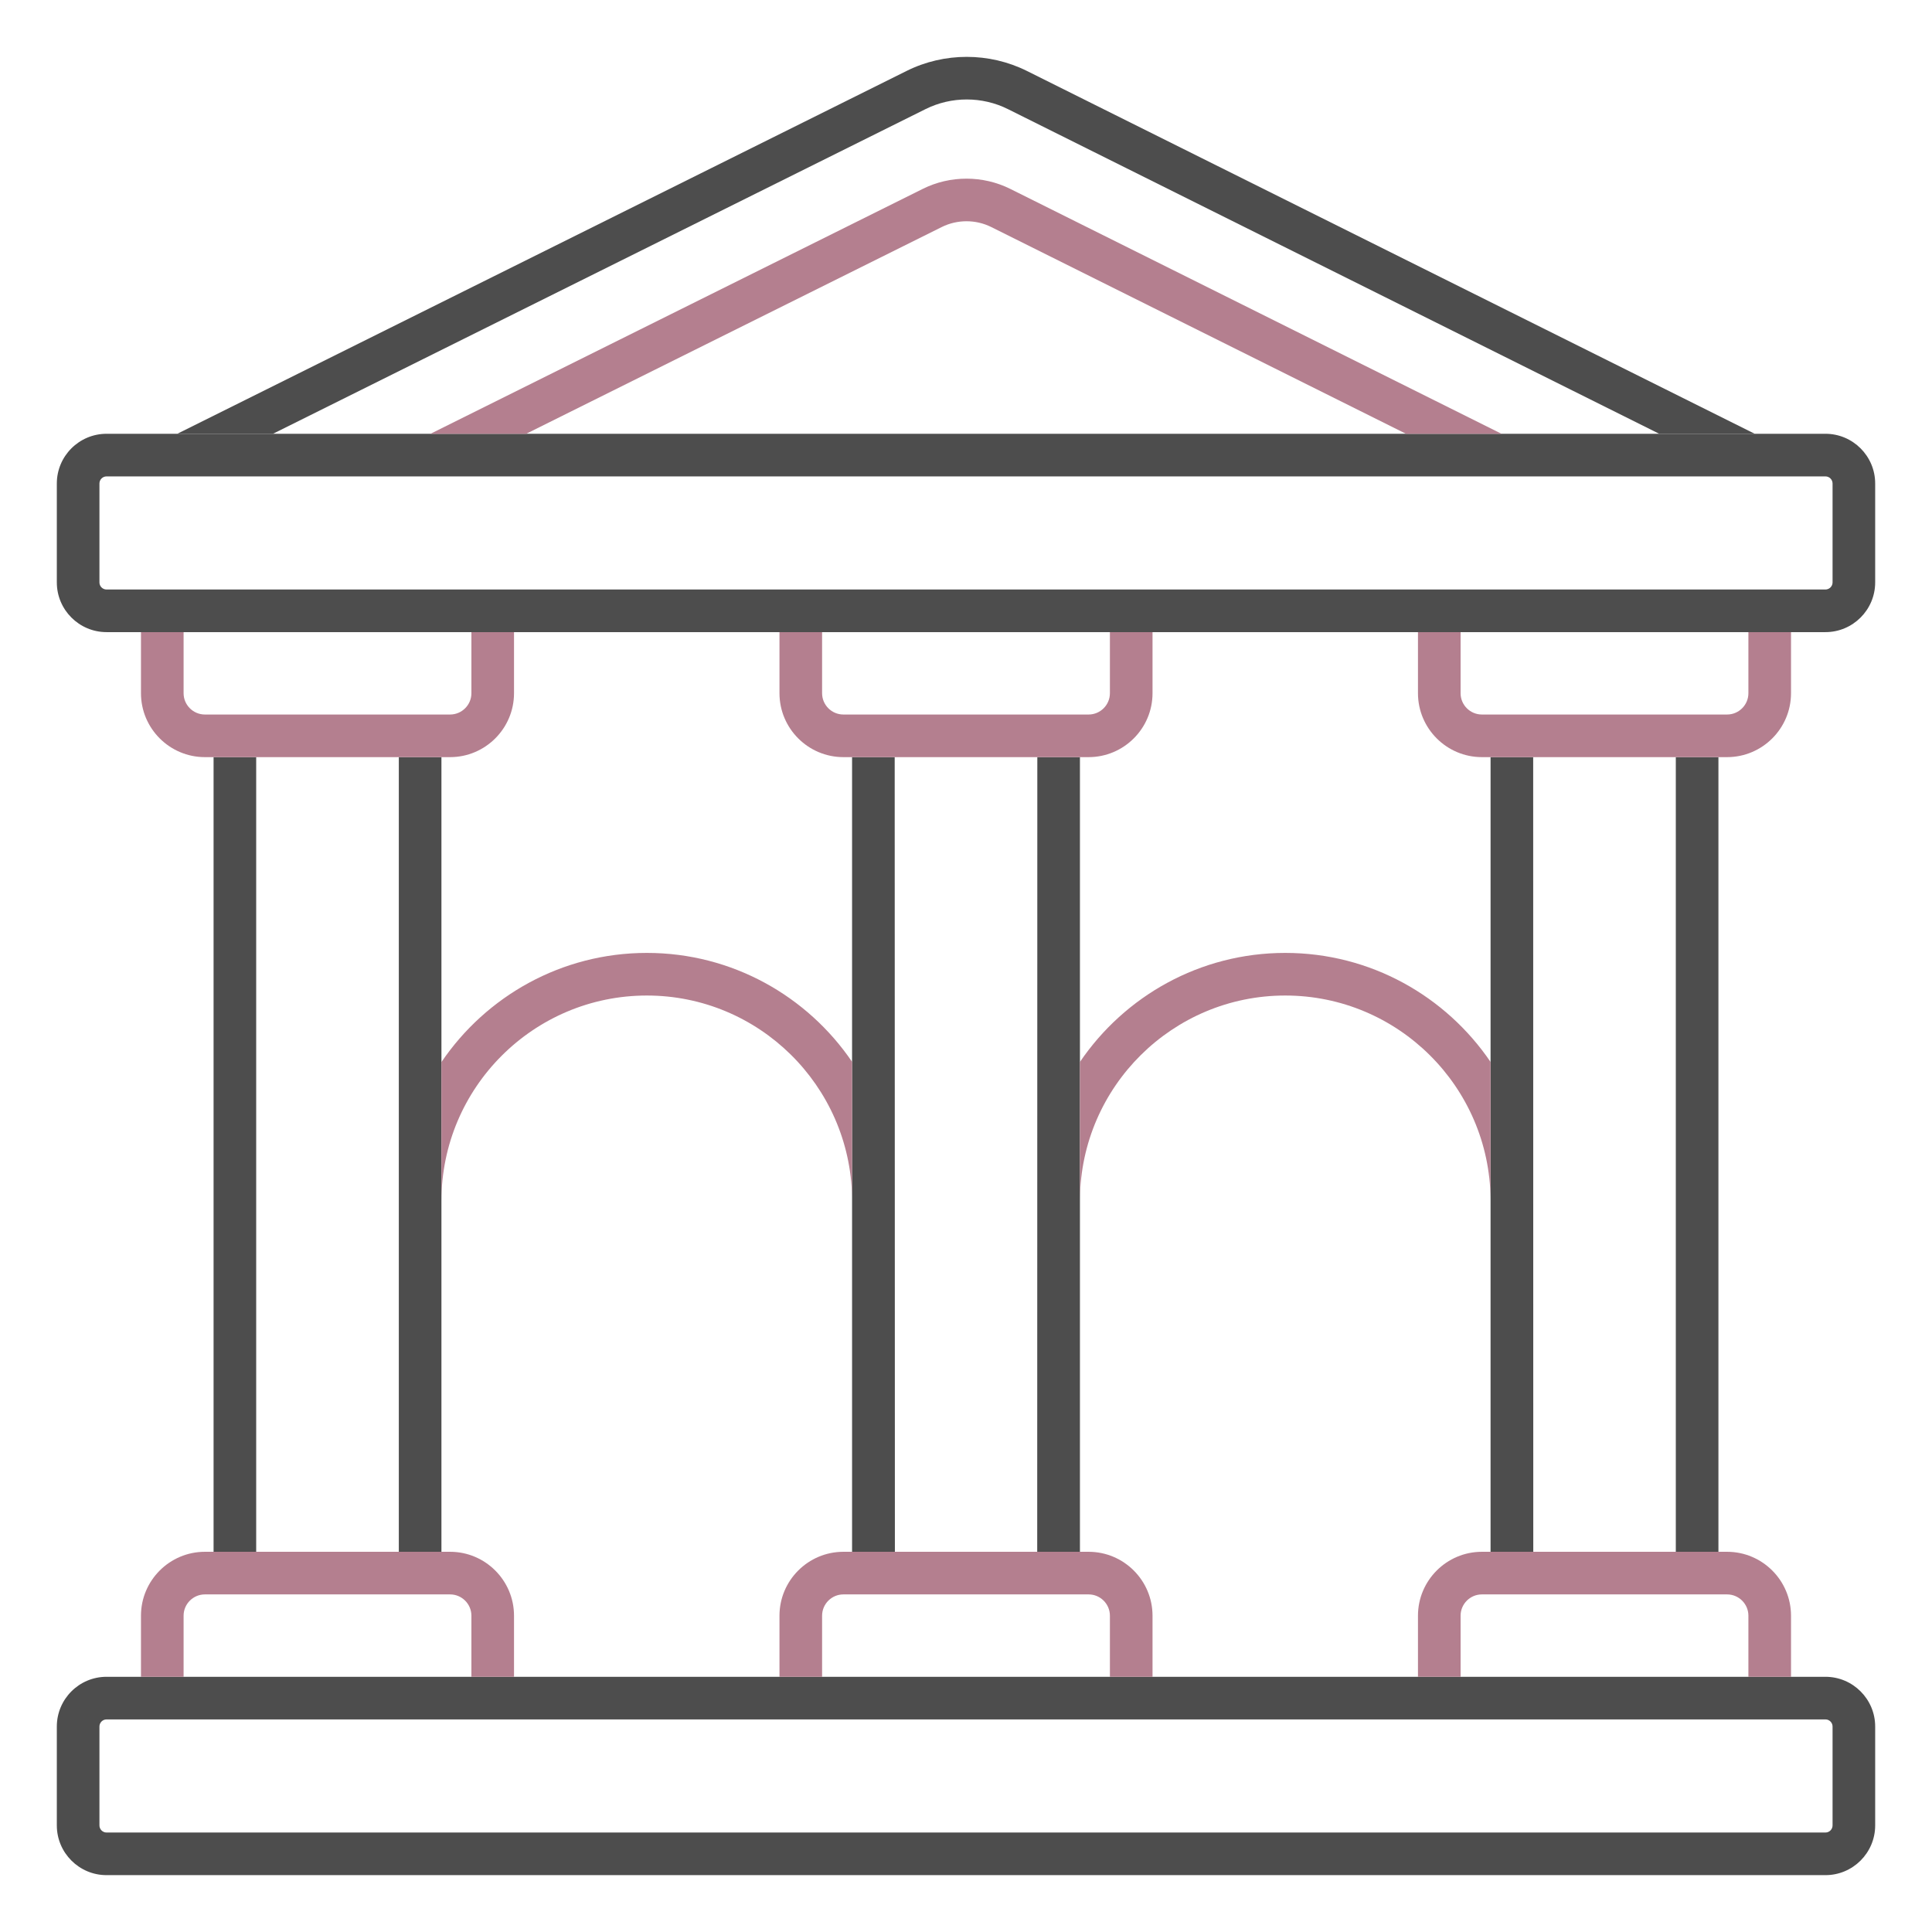
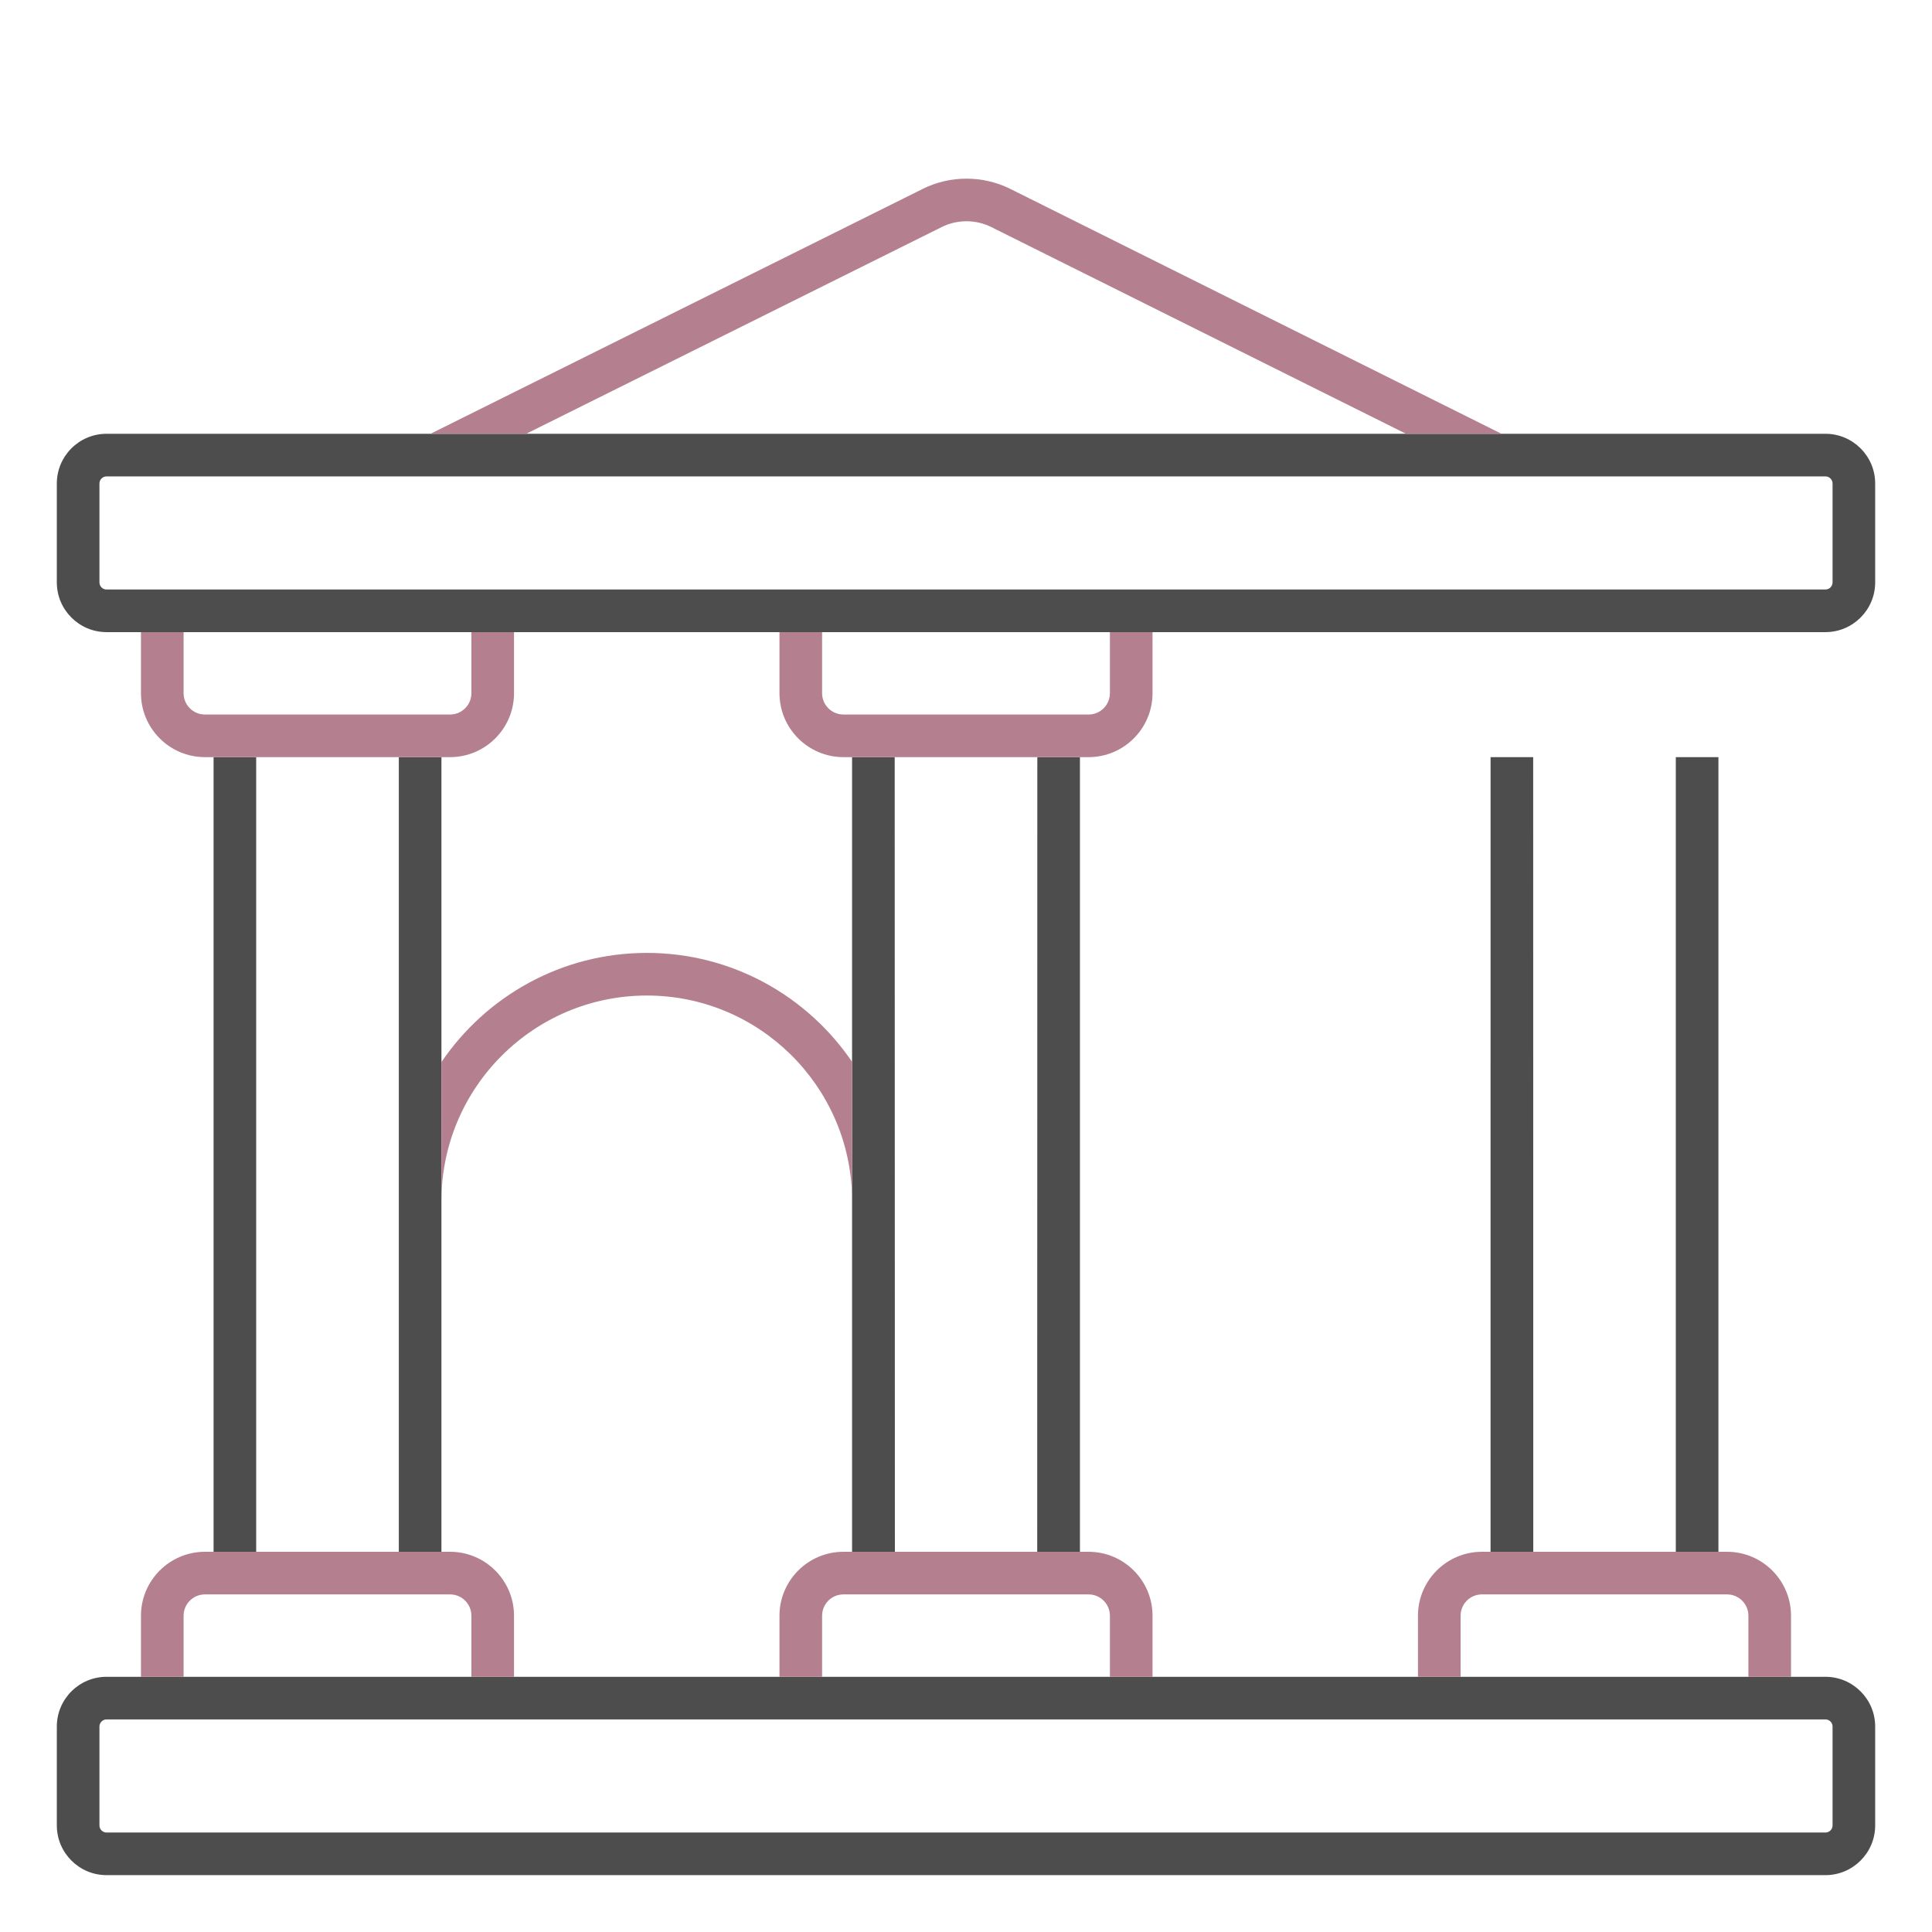
<svg xmlns="http://www.w3.org/2000/svg" width="512" height="512" viewBox="0 0 512 512" fill="none">
  <path fill-rule="evenodd" clip-rule="evenodd" d="M474.639 167.52H483.764C491.029 167.52 496.941 161.608 496.941 154.343V128.134C496.941 120.869 491.029 114.957 483.764 114.957H465.026H439.709H397.915H372.599H139.445H114.09H72.334H46.98H28.235C20.97 114.957 15.059 120.869 15.059 128.134V154.343C15.059 161.608 20.97 167.52 28.235 167.52H37.36H48.654H124.926H136.22H206.57H217.864H294.136H305.43H375.779H387.073H463.345H474.639ZM395.015 200.648V281.43L395.014 317.755V411.24L406.334 411.24L406.309 200.648H395.015ZM444.106 200.648V411.24H455.401V200.648H444.106ZM225.809 200.648V281.396L225.809 317.247V411.24L237.154 411.24L237.103 200.648H225.809ZM274.9 203.341L274.9 200.648H286.195V281.425L286.195 317.682V411.24H274.871L274.9 203.571V203.341ZM56.599 200.648V411.24H67.893V200.648H56.599ZM105.691 200.648V411.24H116.985V318.262L116.985 281.465V200.648H105.691ZM28.235 444.369H37.36H48.654H124.926H136.22L206.57 444.369L217.864 444.369H294.136H305.43H375.779H387.073H463.345H474.639H483.764C491.029 444.369 496.941 450.281 496.941 457.545V483.755C496.941 491.02 491.029 496.931 483.764 496.931H28.235C20.97 496.931 15.059 491.02 15.059 483.755V457.545C15.059 450.281 20.97 444.369 28.235 444.369ZM26.353 154.343V128.134C26.353 127.097 27.198 126.251 28.235 126.251H483.764C484.801 126.251 485.647 127.097 485.647 128.134V154.343C485.647 155.38 484.801 156.226 483.764 156.226H28.235C27.198 156.226 26.353 155.38 26.353 154.343ZM485.647 457.545V483.755C485.647 484.792 484.801 485.637 483.764 485.637H28.235C27.198 485.637 26.353 484.792 26.353 483.755V457.545C26.353 456.509 27.198 455.663 28.235 455.663H483.764C484.801 455.663 485.647 456.509 485.647 457.545Z" fill="#4D4D4D" />
-   <path d="M457.696 200.648C467.038 200.648 474.638 193.049 474.638 183.707V167.52H463.344V183.707C463.344 186.821 460.81 189.354 457.696 189.354H392.719C389.605 189.354 387.071 186.821 387.071 183.707V167.52H375.777V183.707C375.777 193.049 383.377 200.648 392.719 200.648H395.013H406.307H444.104H455.399H457.696Z" fill="#B47F8F" />
  <path d="M206.57 167.52V183.707C206.57 193.049 214.17 200.648 223.511 200.648H225.809H237.103H274.901H286.195H288.489C297.831 200.648 305.431 193.049 305.431 183.707V167.52H294.136V183.707C294.136 186.821 291.603 189.354 288.489 189.354H223.511C220.398 189.354 217.864 186.821 217.864 183.707V167.52H206.57Z" fill="#B47F8F" />
  <path d="M37.359 167.52V183.707C37.359 193.049 44.959 200.648 54.301 200.648H56.598H67.892H105.69H116.984H119.279C128.62 200.648 136.22 193.049 136.22 183.707V167.52H124.926V183.707C124.926 186.821 122.392 189.354 119.279 189.354H54.301C51.187 189.354 48.654 186.821 48.654 183.707V167.52H37.359Z" fill="#B47F8F" />
  <path d="M56.598 411.24H54.301C44.959 411.24 37.359 418.84 37.359 428.181V444.369H48.654V428.181C48.654 425.067 51.187 422.534 54.301 422.534H119.278C122.392 422.534 124.926 425.067 124.926 428.181V444.369H136.22V428.181C136.22 418.84 128.62 411.24 119.279 411.24H116.984H105.69H67.892H56.598Z" fill="#B47F8F" />
  <path d="M305.431 444.369V428.181C305.431 418.84 297.831 411.24 288.49 411.24H286.195H274.872H237.155L225.809 411.24H223.511C214.17 411.24 206.57 418.84 206.57 428.181V444.369L217.865 444.369V428.181C217.865 425.068 220.398 422.534 223.512 422.534H288.49C291.603 422.534 294.137 425.068 294.137 428.181V444.369H305.431Z" fill="#B47F8F" />
  <path d="M474.638 444.369V428.181C474.638 418.84 467.038 411.24 457.697 411.24H455.399H444.105H406.333L395.013 411.24H392.719C383.377 411.24 375.777 418.839 375.777 428.181V444.369H387.071V428.181C387.071 425.067 389.605 422.534 392.719 422.534H457.696C460.81 422.534 463.344 425.067 463.344 428.181V444.369H474.638Z" fill="#B47F8F" />
  <path d="M397.915 114.957L267.742 50.063C260.474 46.446 251.798 46.435 244.537 50.06L114.09 114.957H139.445L249.566 60.17C253.684 58.122 258.588 58.119 262.706 60.174L372.599 114.957H397.915Z" fill="#B47F8F" />
-   <path d="M465.026 114.957L272.148 18.806C262.166 13.829 250.24 13.825 240.265 18.796L46.98 114.957H72.335L245.295 28.906C252.118 25.516 260.273 25.505 267.111 28.917L439.71 114.957H465.026Z" fill="#4D4D4D" />
-   <path d="M286.195 317.682C286.511 287.933 310.78 263.825 340.603 263.825C370.451 263.825 394.739 287.973 395.015 317.755L395.015 281.431C383.181 264.005 363.21 252.531 340.603 252.531C317.999 252.531 298.03 264.002 286.195 281.426L286.195 317.682Z" fill="#B47F8F" />
  <path d="M116.984 318.263C116.984 288.244 141.403 263.825 171.422 263.825C201.098 263.825 225.26 287.7 225.808 317.247L225.808 281.396C213.972 263.99 194.014 252.531 171.422 252.531C148.801 252.531 128.815 264.019 116.984 281.465L116.984 318.263Z" fill="#B47F8F" />
</svg>